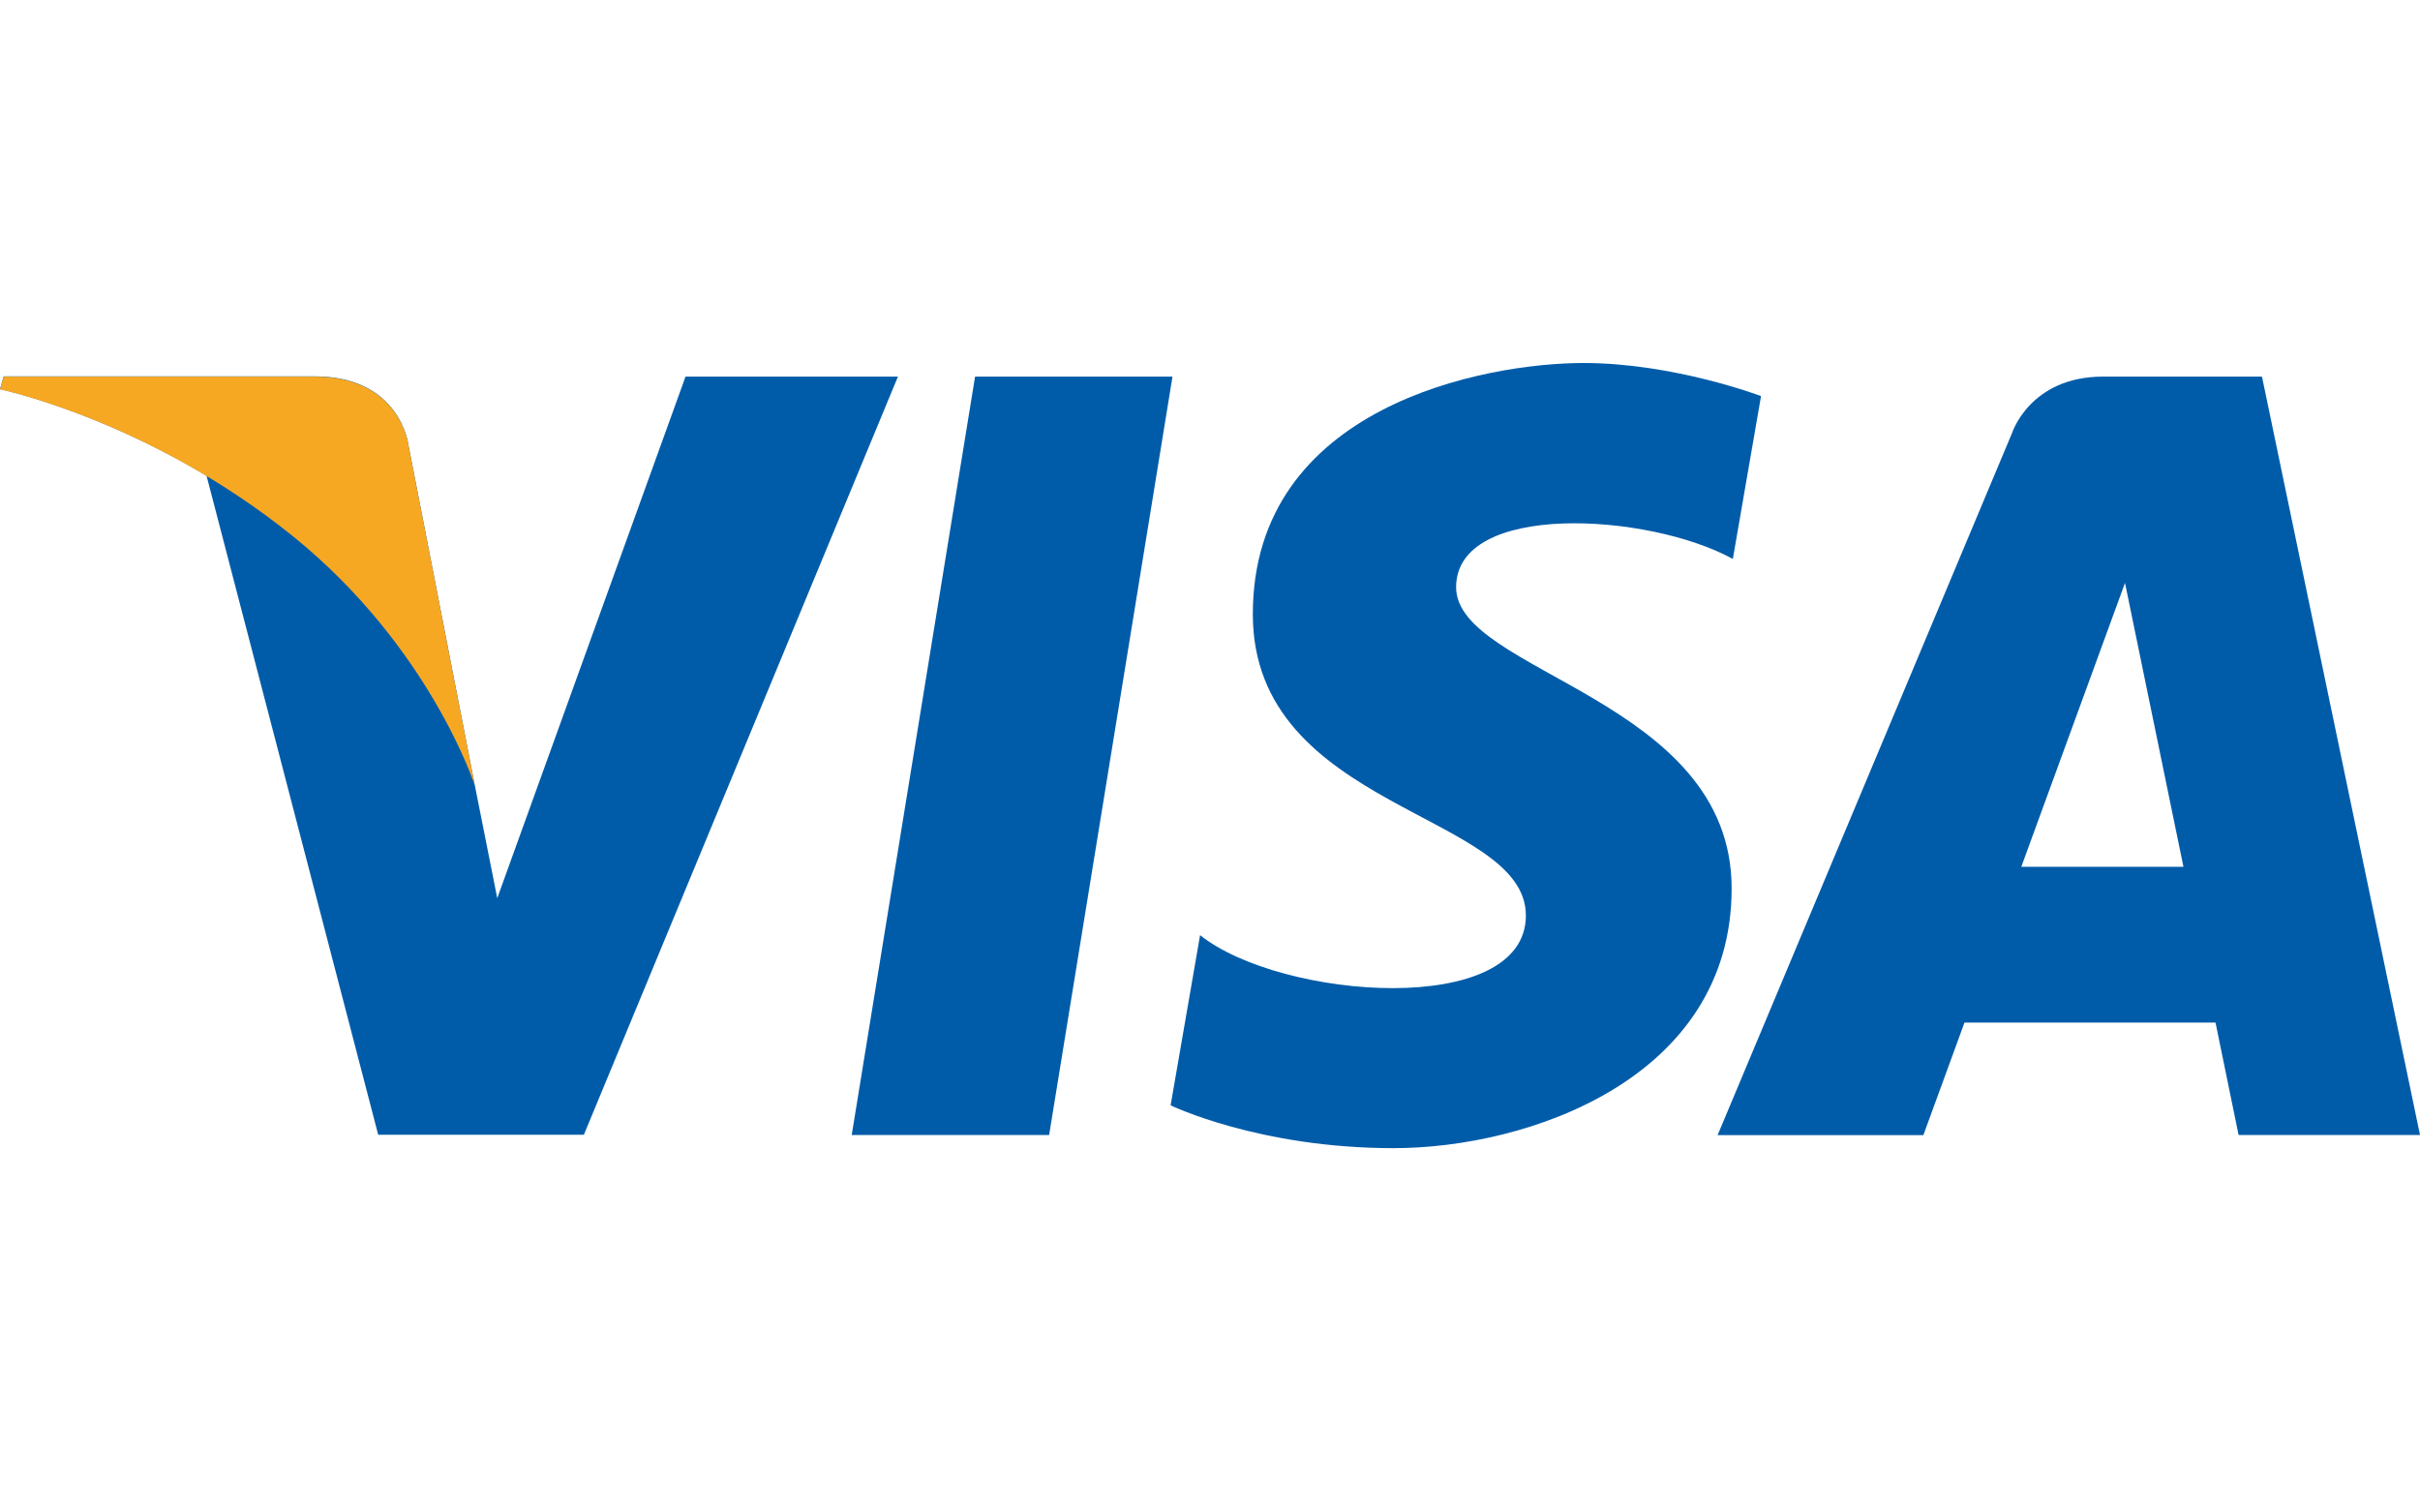
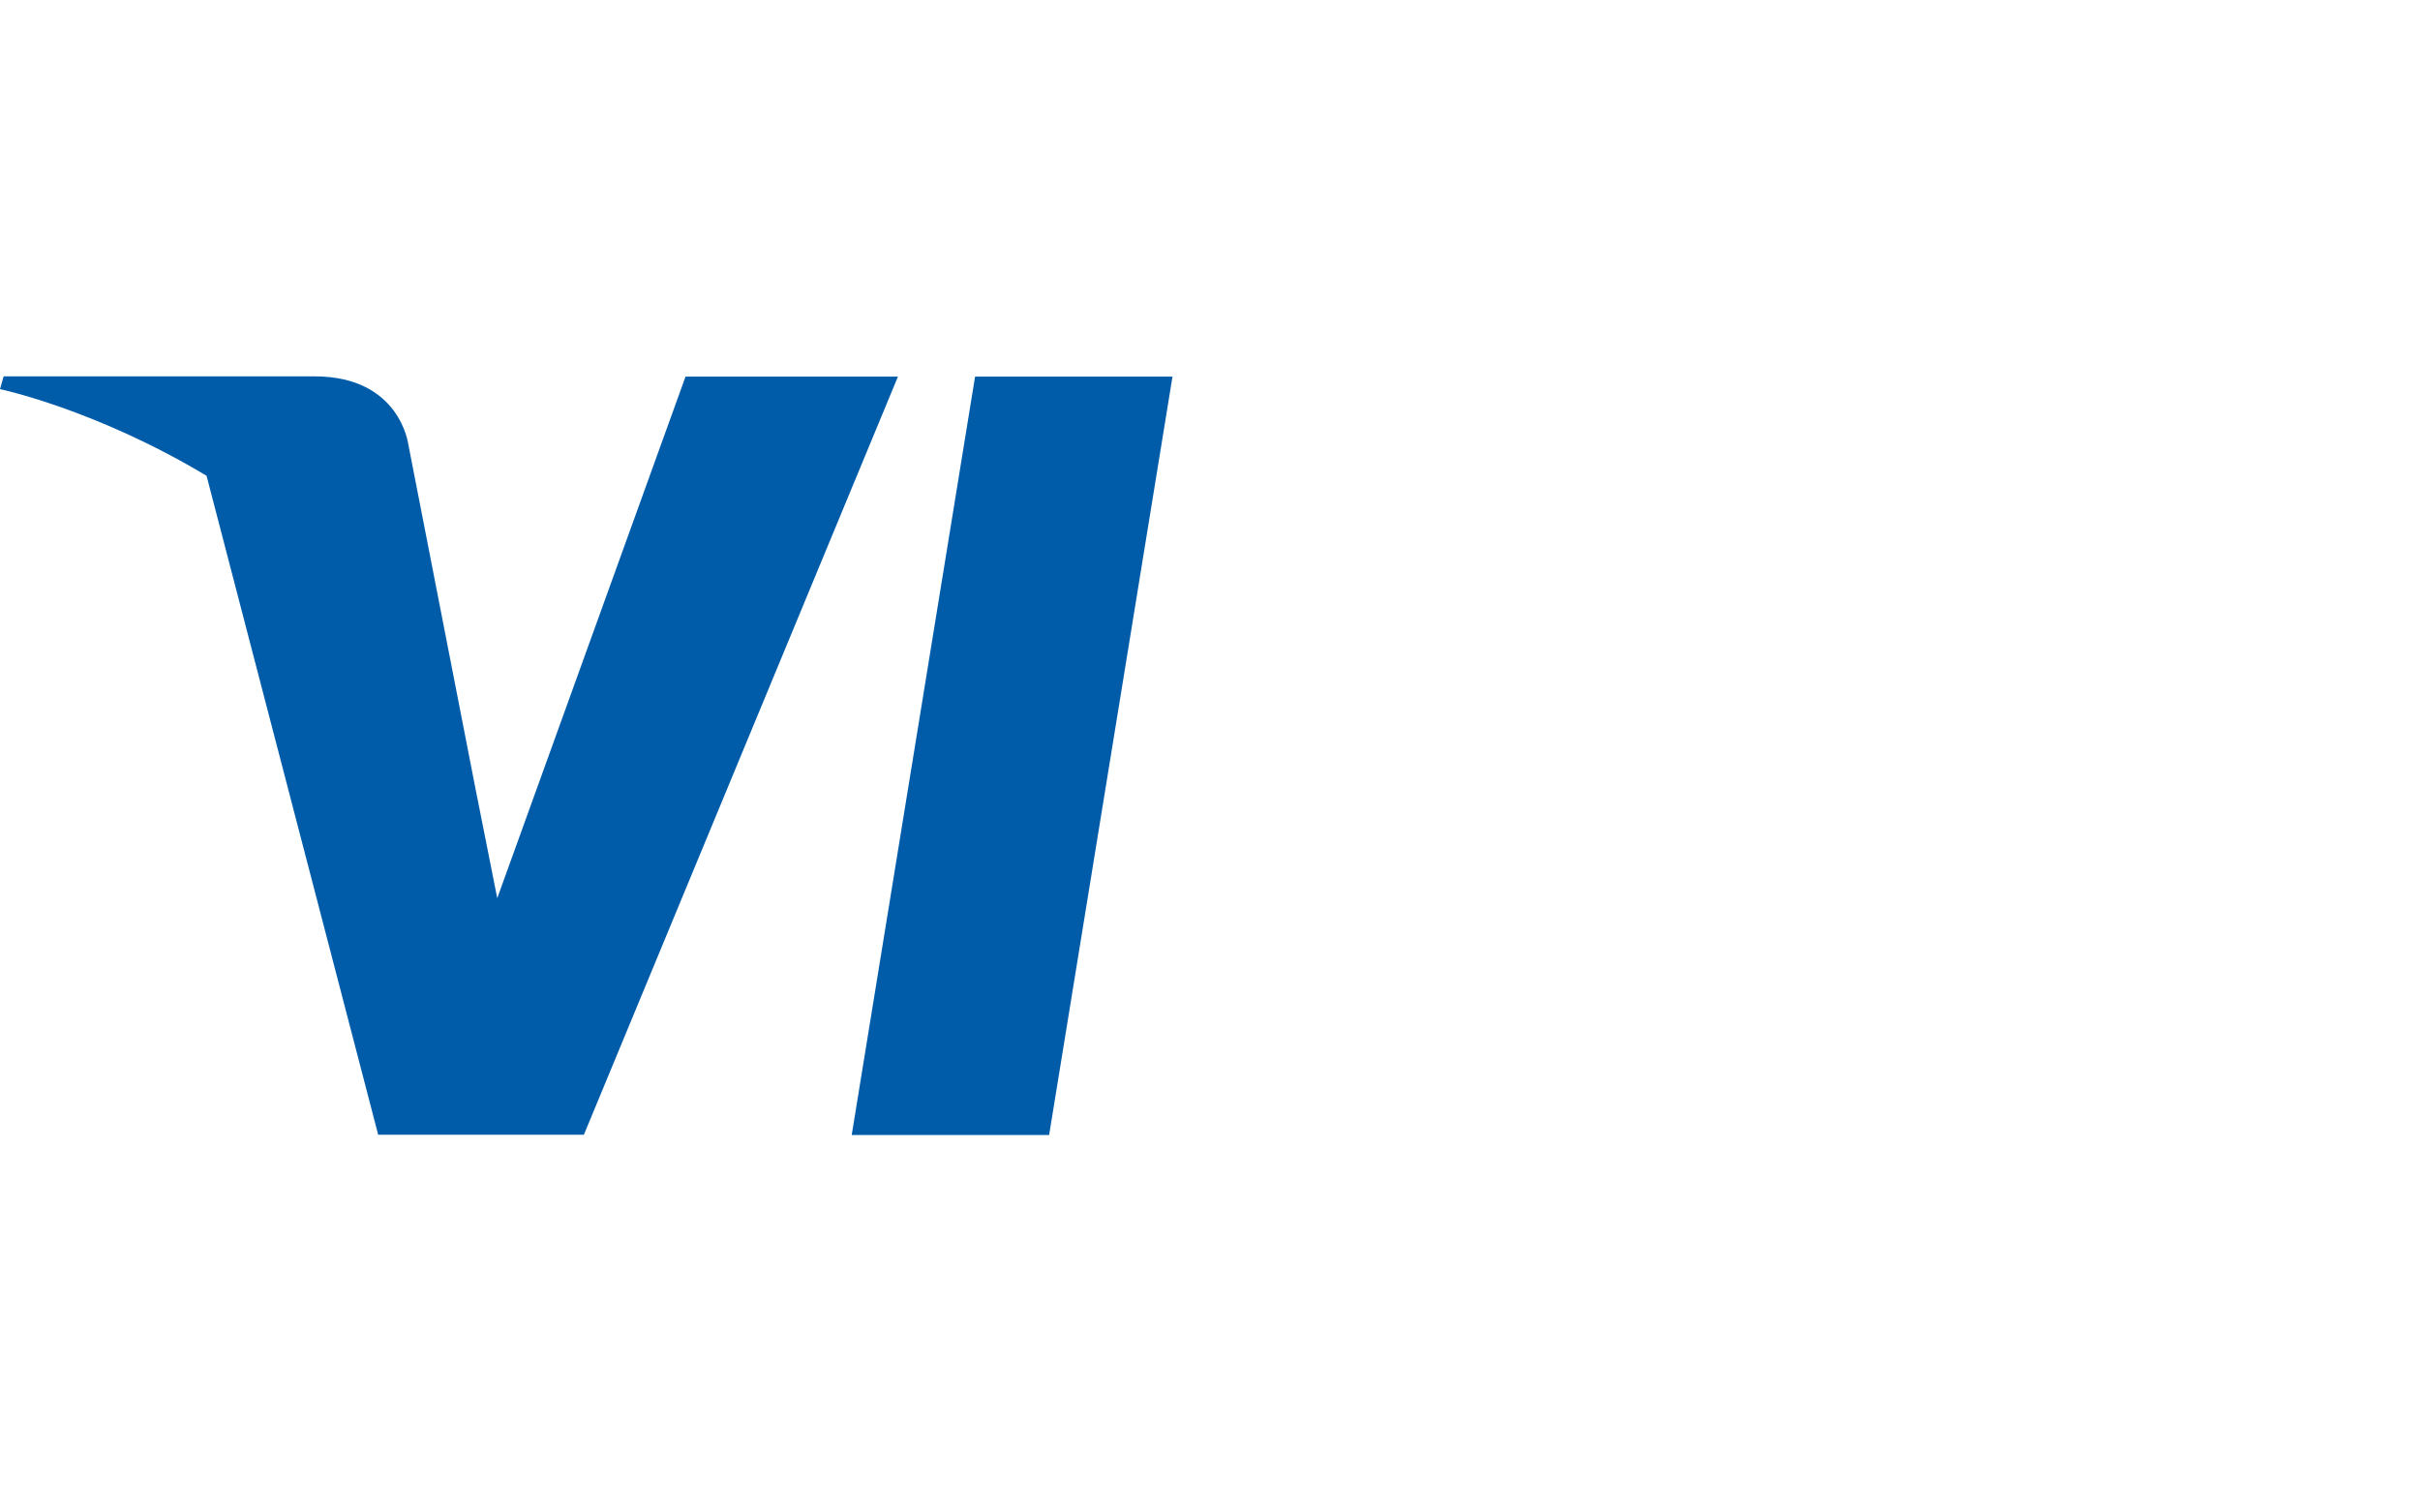
<svg xmlns="http://www.w3.org/2000/svg" width="40" height="25" viewBox="0 0 40 25" fill="none">
  <path d="M17.341 18.76H14.078L16.117 6.225H19.38L17.341 18.76Z" fill="#005CA9" />
  <path d="M11.331 6.225L8.219 14.846L7.85 12.989L6.75 7.351C6.75 7.351 6.616 6.221 5.201 6.221H0.06L0 6.432C0 6.432 1.573 6.761 3.414 7.864L6.251 18.756H9.651L14.842 6.225H11.328H11.331Z" fill="#005CA9" />
-   <path d="M37.002 18.76H40L37.388 6.225H34.762C33.551 6.225 33.256 7.16 33.256 7.16L28.39 18.763H31.791L32.471 16.902H36.62L37.002 18.763V18.76ZM33.41 14.327L35.124 9.635L36.09 14.327H33.41Z" fill="#005CA9" />
-   <path d="M28.642 9.239L29.108 6.547C29.108 6.547 27.669 6 26.174 6C24.554 6 20.708 6.708 20.708 10.152C20.708 13.391 25.221 13.431 25.221 15.132C25.221 16.832 21.174 16.526 19.836 15.457L19.349 18.27C19.349 18.27 20.808 18.978 23.035 18.978C25.262 18.978 28.622 17.824 28.622 14.685C28.622 11.547 24.068 11.124 24.068 9.706C24.068 8.287 27.247 8.472 28.642 9.239Z" fill="#005CA9" />
-   <path d="M7.85 12.992L6.75 7.355C6.75 7.355 6.616 6.225 5.201 6.225H0.06L0 6.436C0 6.436 2.471 6.949 4.846 8.867C7.113 10.701 7.85 12.989 7.85 12.989V12.992Z" fill="#F7A823" />
</svg>